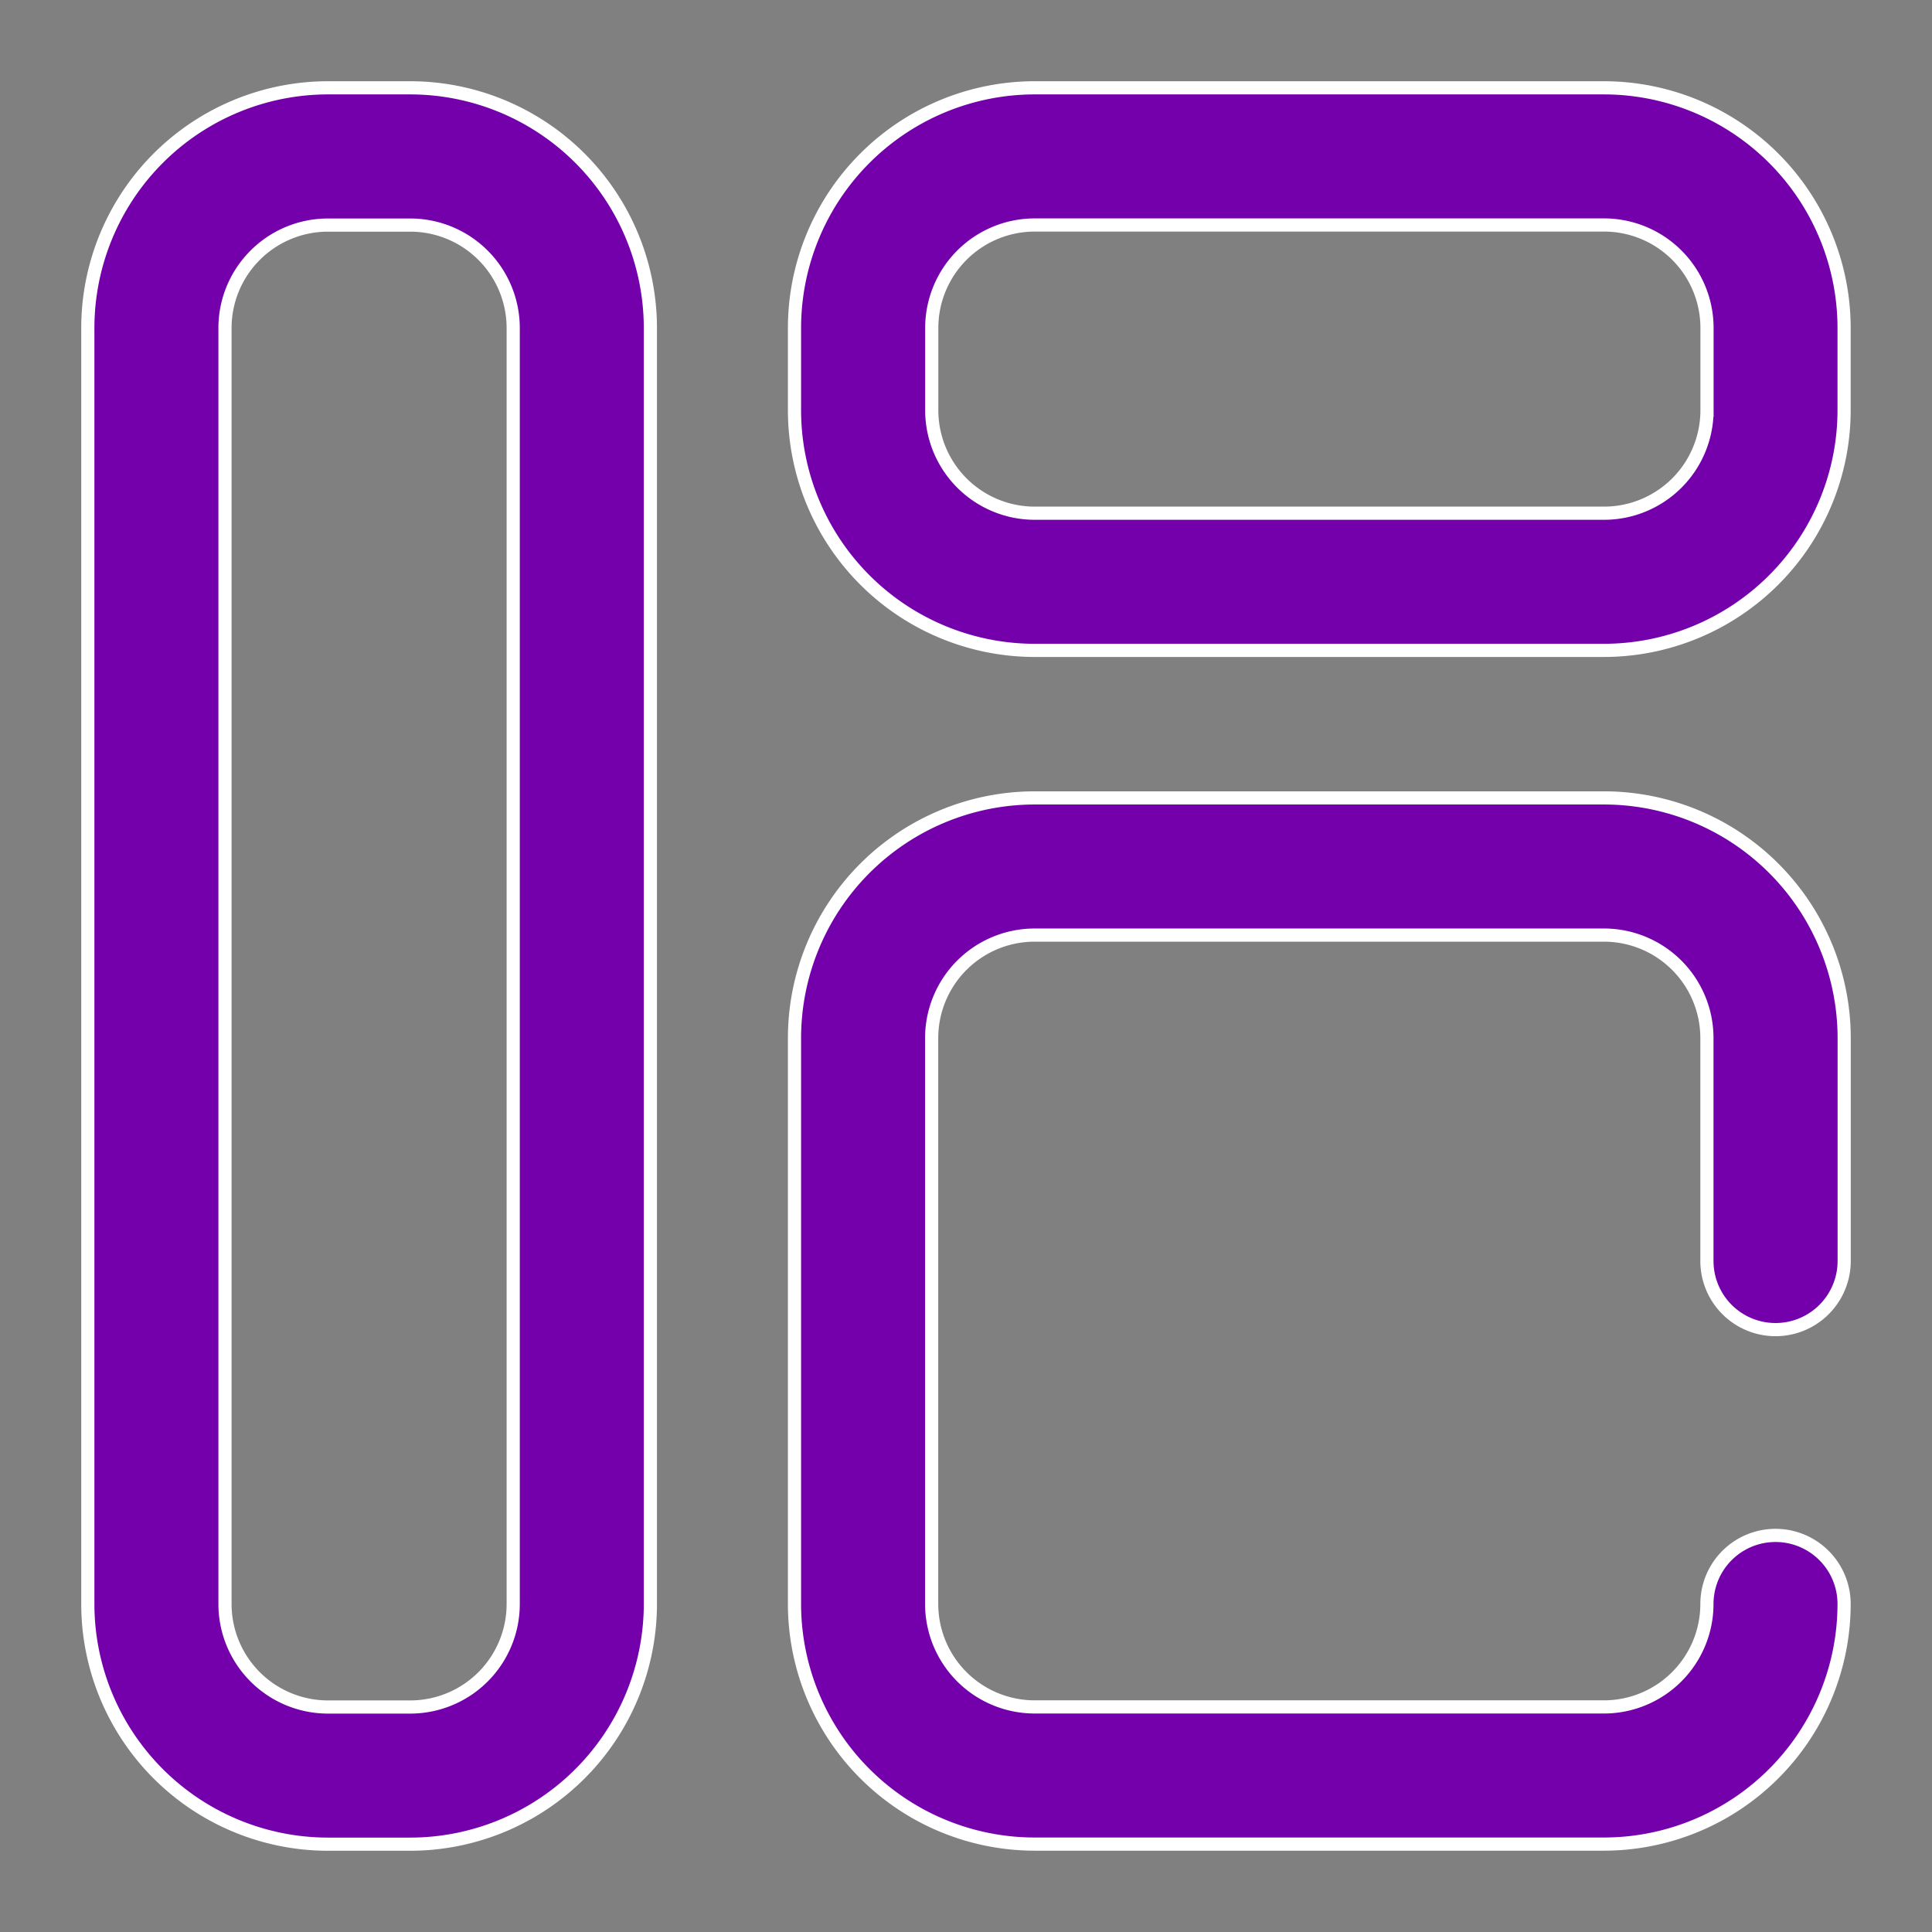
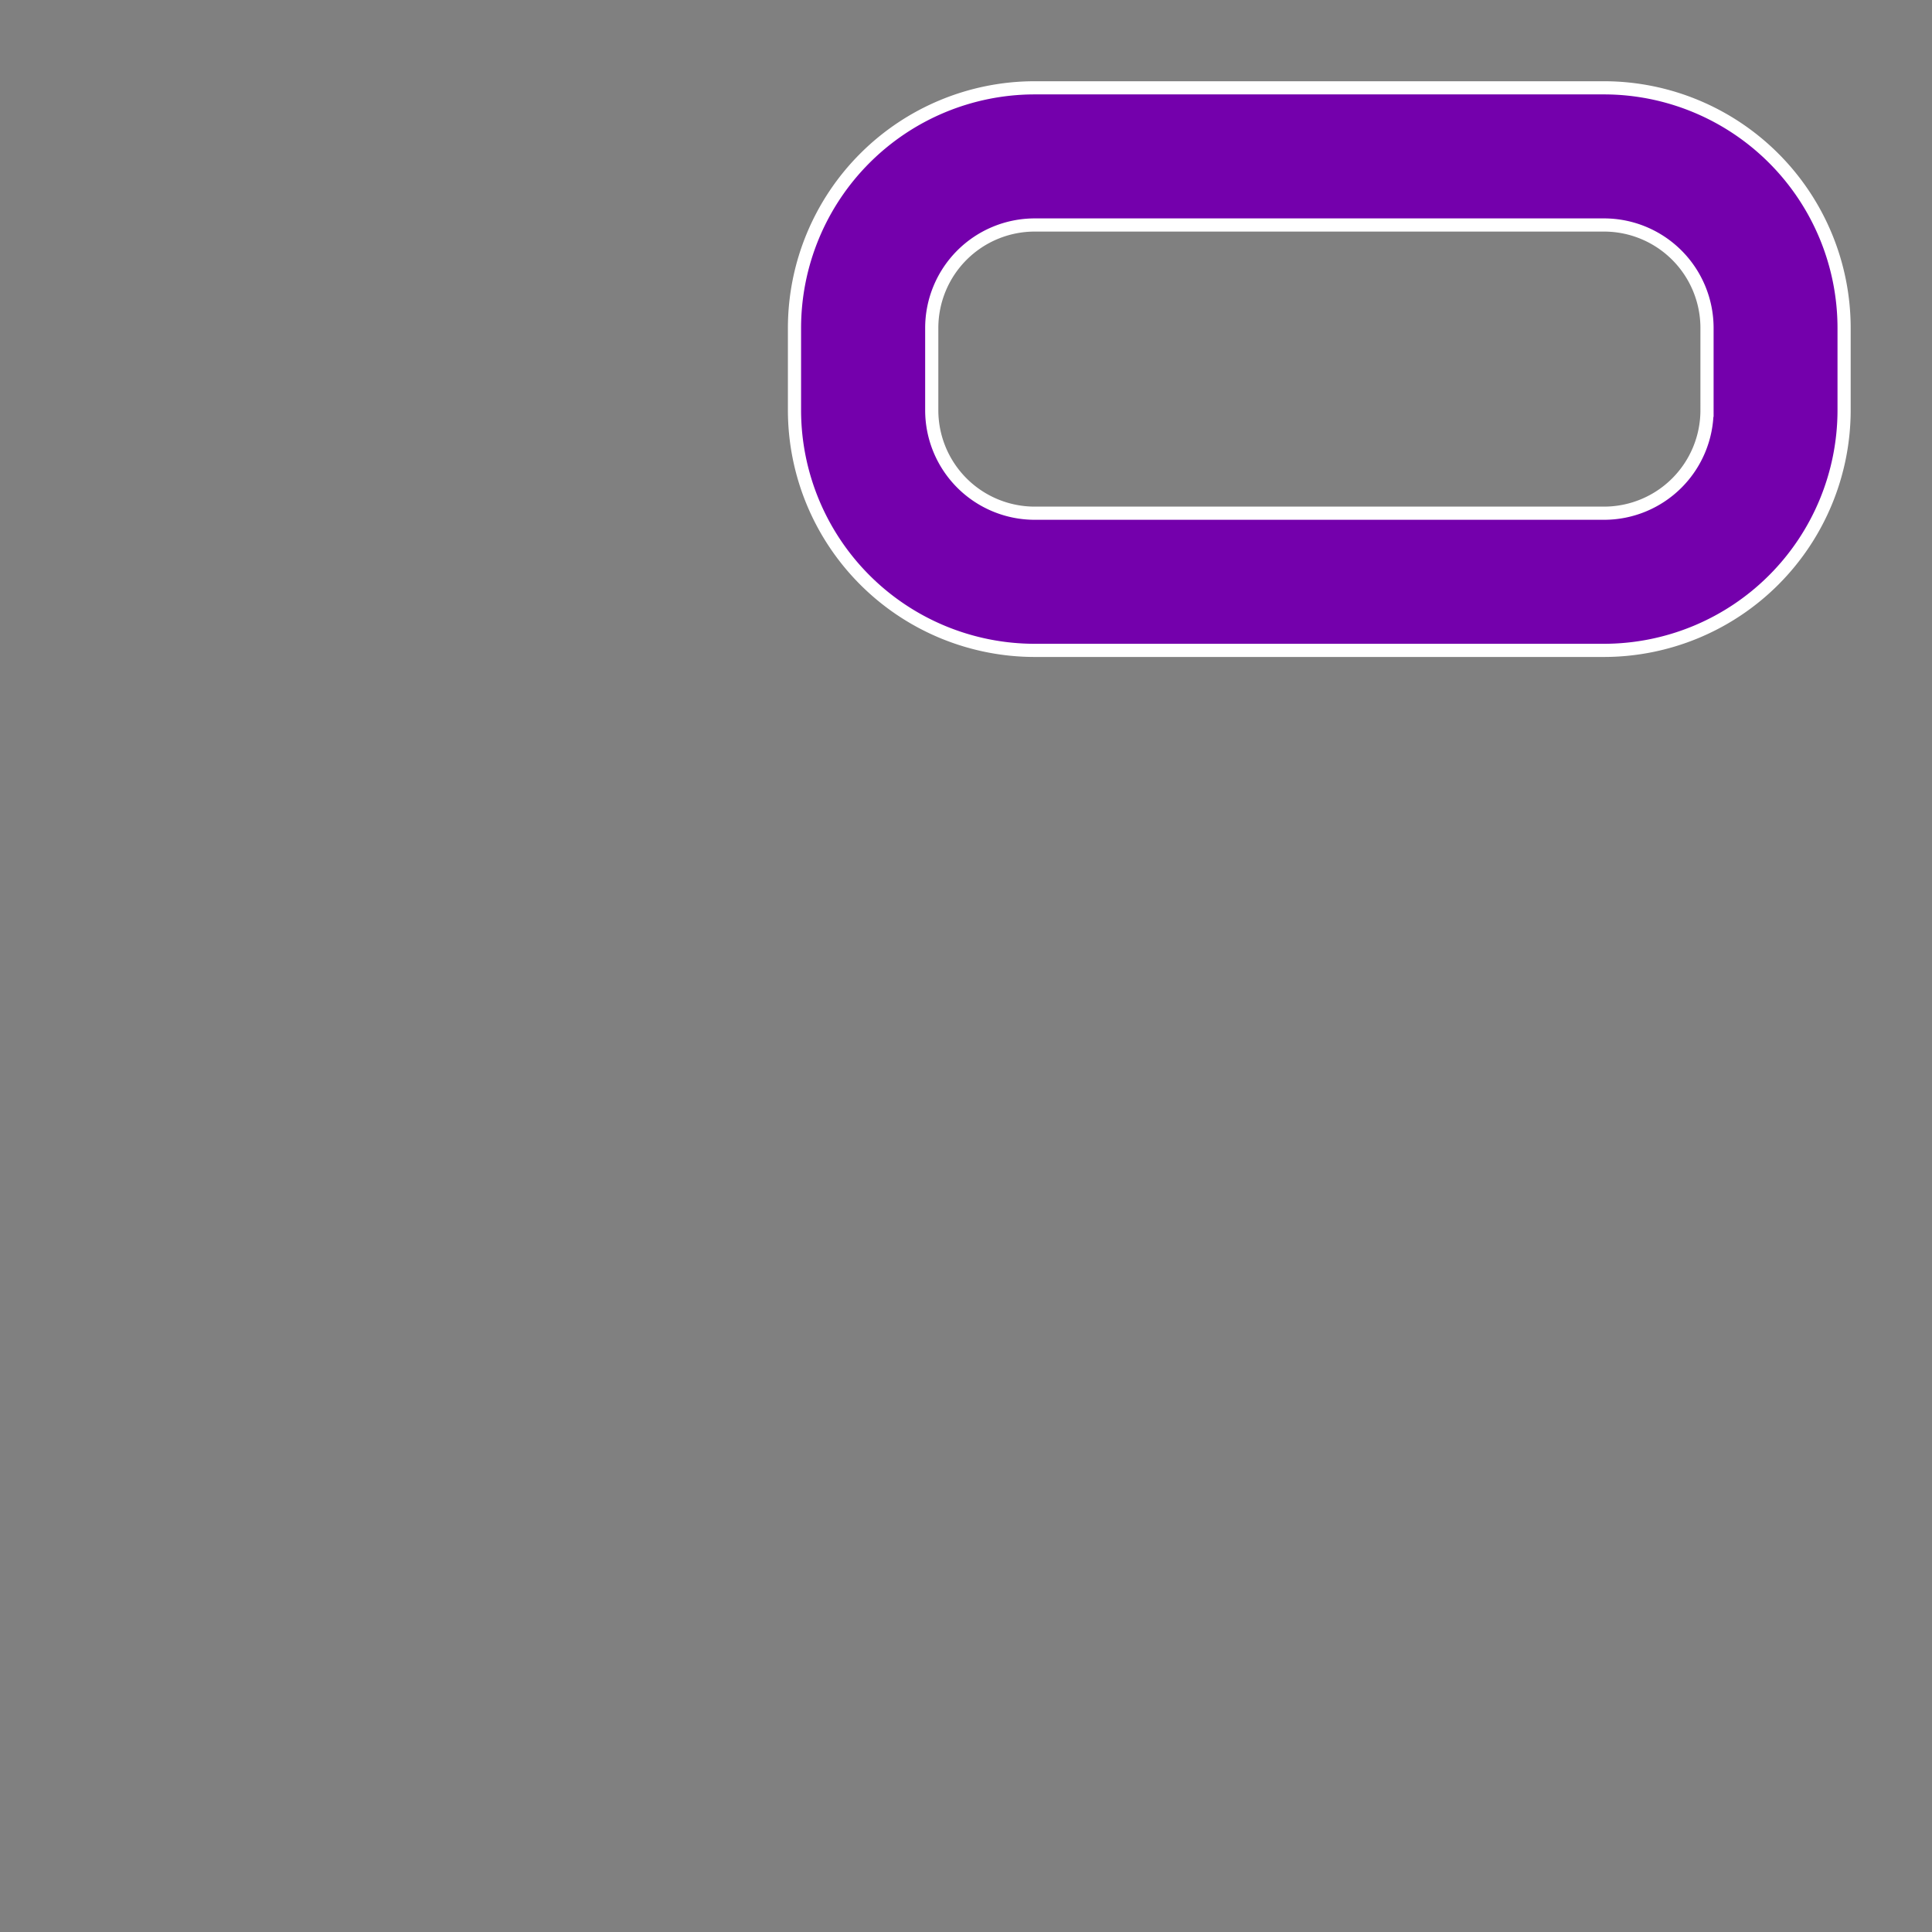
<svg xmlns="http://www.w3.org/2000/svg" width="22" height="22" viewBox="0 0 22 22">
  <rect x="0" y="0" width="22" height="22" fill="#808080" stroke="none" />
  <g id="Group_346" data-name="Group 346" transform="translate(-568 -219)">
-     <rect id="Rectangle_378" data-name="Rectangle 378" width="22" height="22" transform="translate(568 219)" fill="none" />
    <g id="layout" transform="translate(569 220)">
      <g id="Group_363" data-name="Group 363">
        <g id="Group_362" data-name="Group 362">
-           <path id="Path_380" data-name="Path 380" d="M3.672,0H2.734A2.737,2.737,0,0,0,0,2.734V17.266A2.737,2.737,0,0,0,2.734,20h.938a2.737,2.737,0,0,0,2.734-2.734V2.734A2.737,2.737,0,0,0,3.672,0ZM4.844,17.266a1.173,1.173,0,0,1-1.172,1.172H2.734a1.173,1.173,0,0,1-1.172-1.172V2.734A1.173,1.173,0,0,1,2.734,1.563h.938A1.173,1.173,0,0,1,4.844,2.734Z" fill="#7400ac" stroke="#fff" stroke-width="0.15" />
          <path id="Path_381" data-name="Path 381" d="M215.219,0h-6.484A2.737,2.737,0,0,0,206,2.734v.938a2.737,2.737,0,0,0,2.734,2.734h6.484a2.737,2.737,0,0,0,2.734-2.734V2.734A2.737,2.737,0,0,0,215.219,0Zm1.172,3.672a1.173,1.173,0,0,1-1.172,1.172h-6.484a1.173,1.173,0,0,1-1.172-1.172V2.734a1.173,1.173,0,0,1,1.172-1.172h6.484a1.173,1.173,0,0,1,1.172,1.172Z" transform="translate(-197.953)" fill="#7400ac" stroke="#fff" stroke-width="0.15" />
-           <path id="Path_382" data-name="Path 382" d="M215.219,207h-6.484A2.737,2.737,0,0,0,206,209.734v6.445a2.737,2.737,0,0,0,2.734,2.734h6.484a2.737,2.737,0,0,0,2.734-2.734.781.781,0,0,0-1.562,0,1.173,1.173,0,0,1-1.172,1.172h-6.484a1.173,1.173,0,0,1-1.172-1.172v-6.445a1.173,1.173,0,0,1,1.172-1.172h6.484a1.173,1.173,0,0,1,1.172,1.172v2.539a.781.781,0,0,0,1.563,0v-2.539A2.737,2.737,0,0,0,215.219,207Z" transform="translate(-197.953 -198.914)" fill="#7400ac" stroke="#fff" stroke-width="0.15" />
        </g>
      </g>
    </g>
  </g>
</svg>